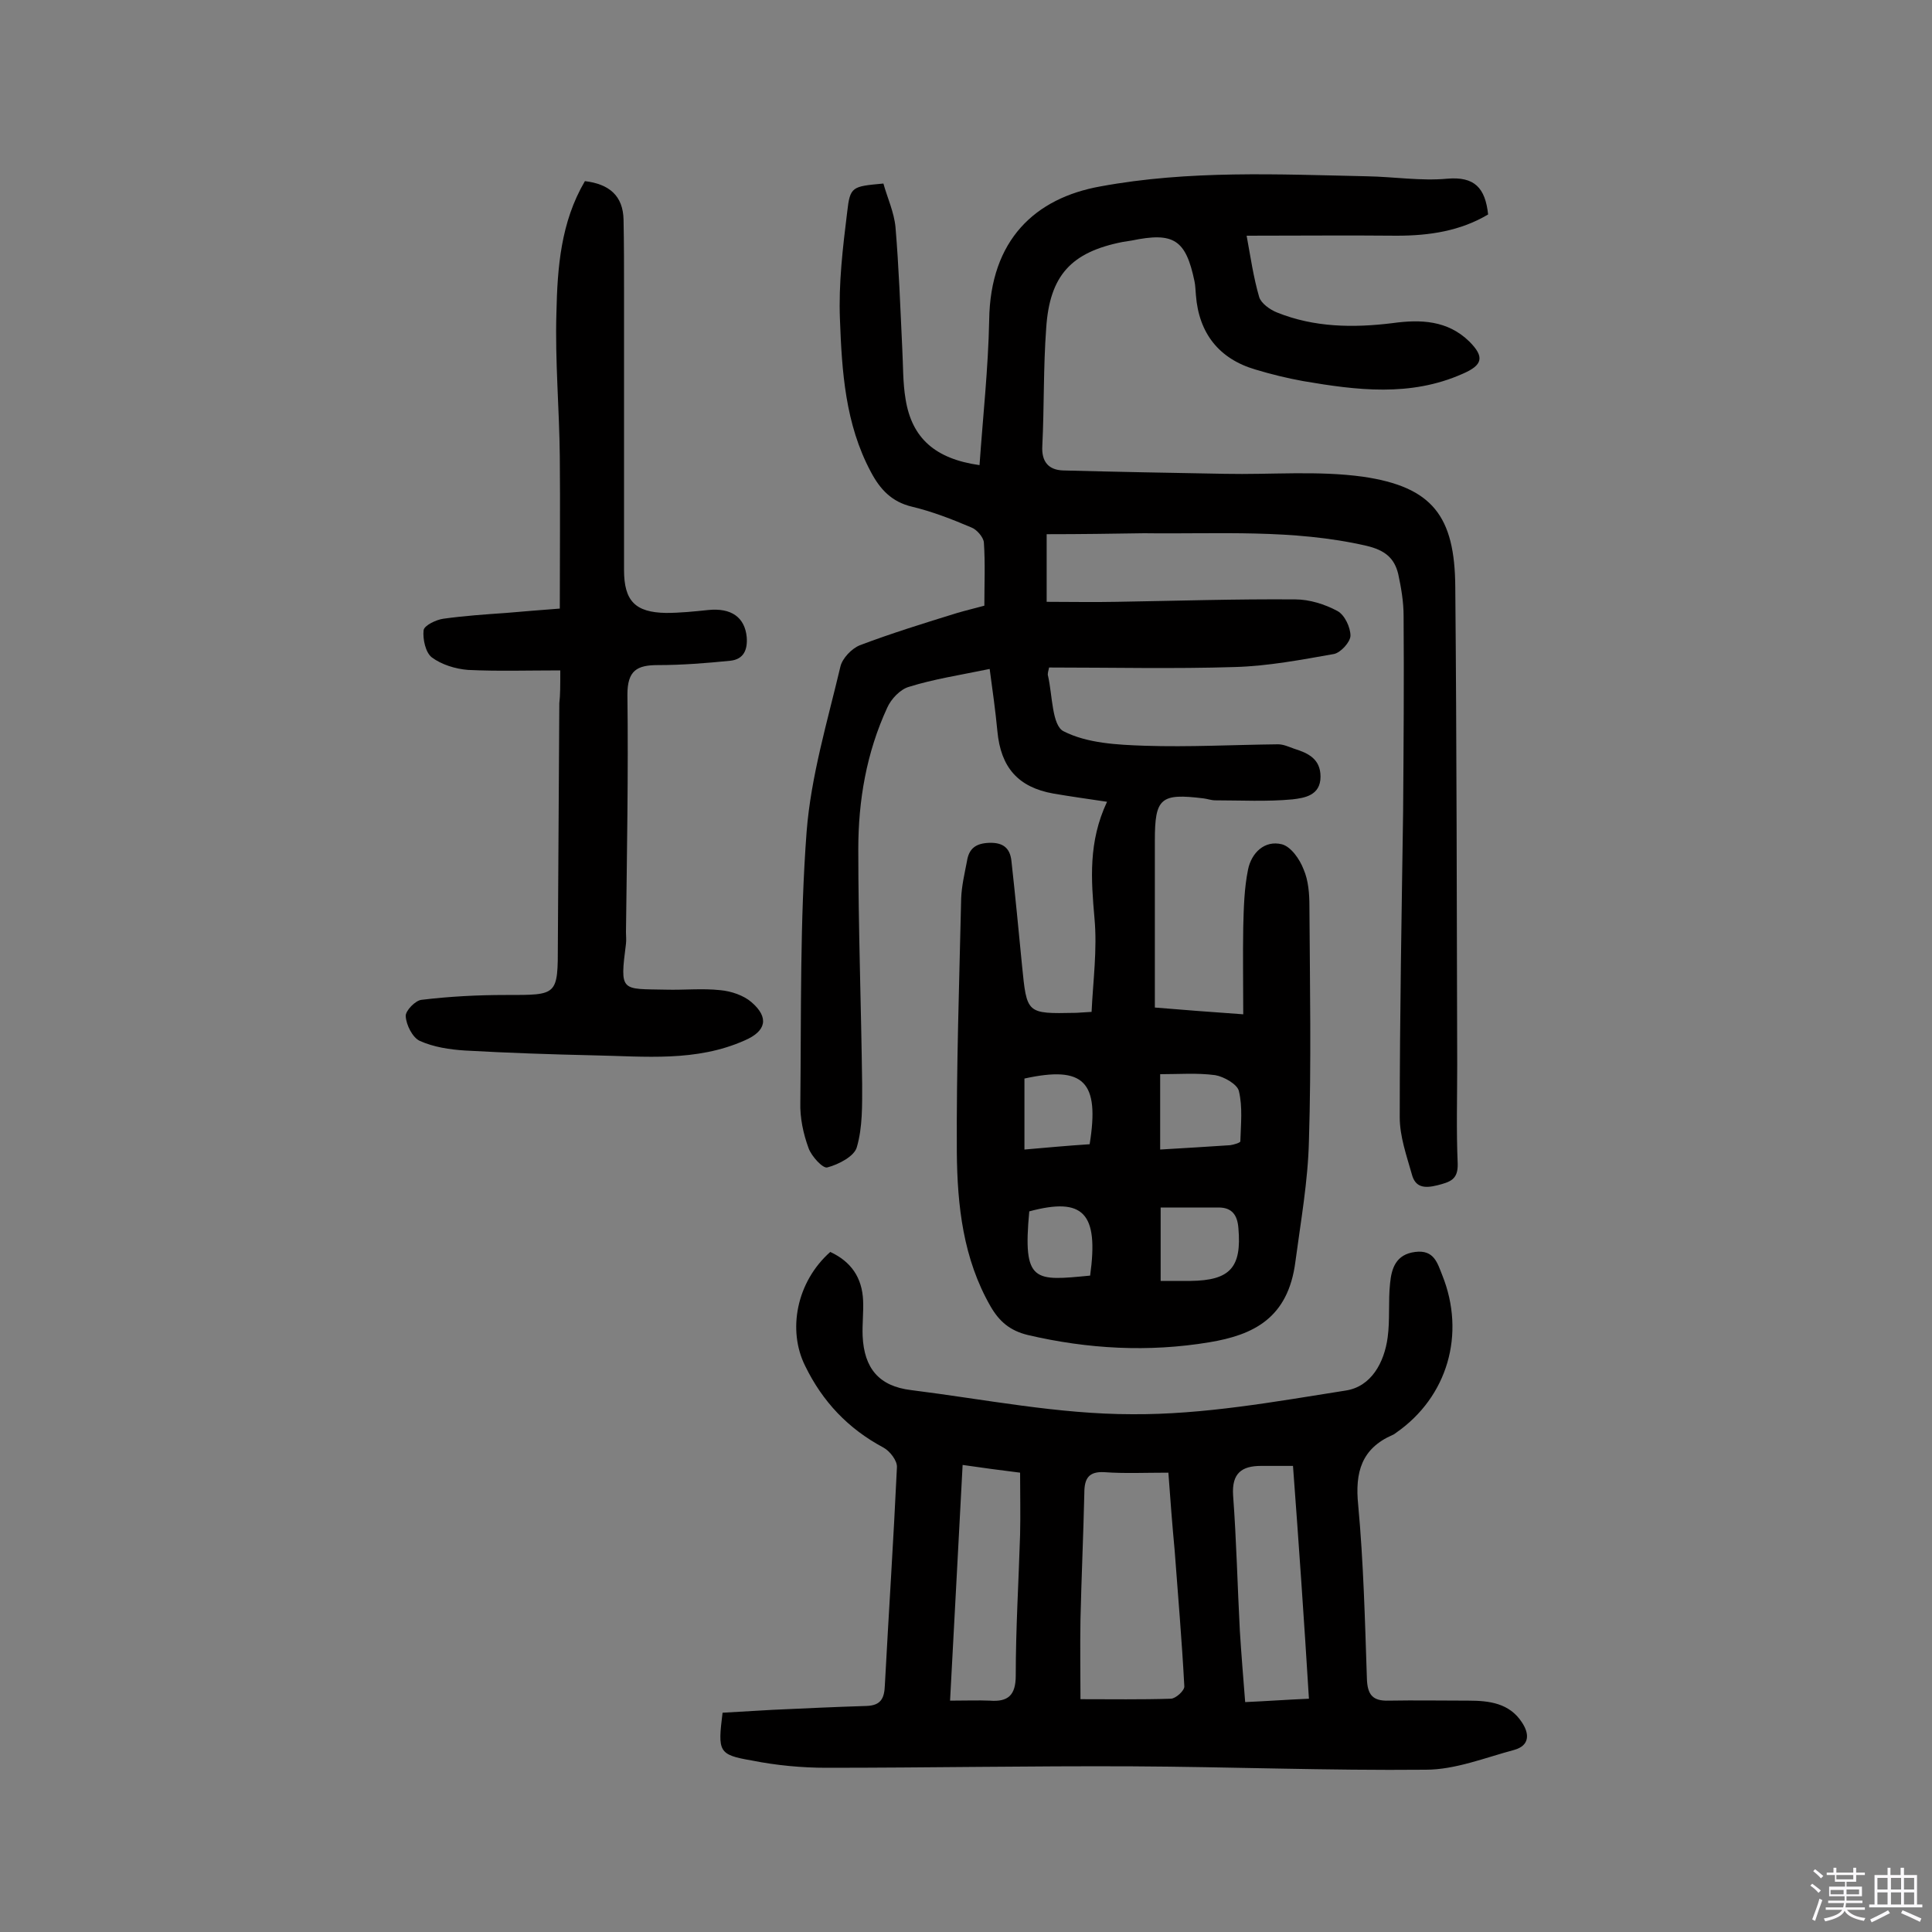
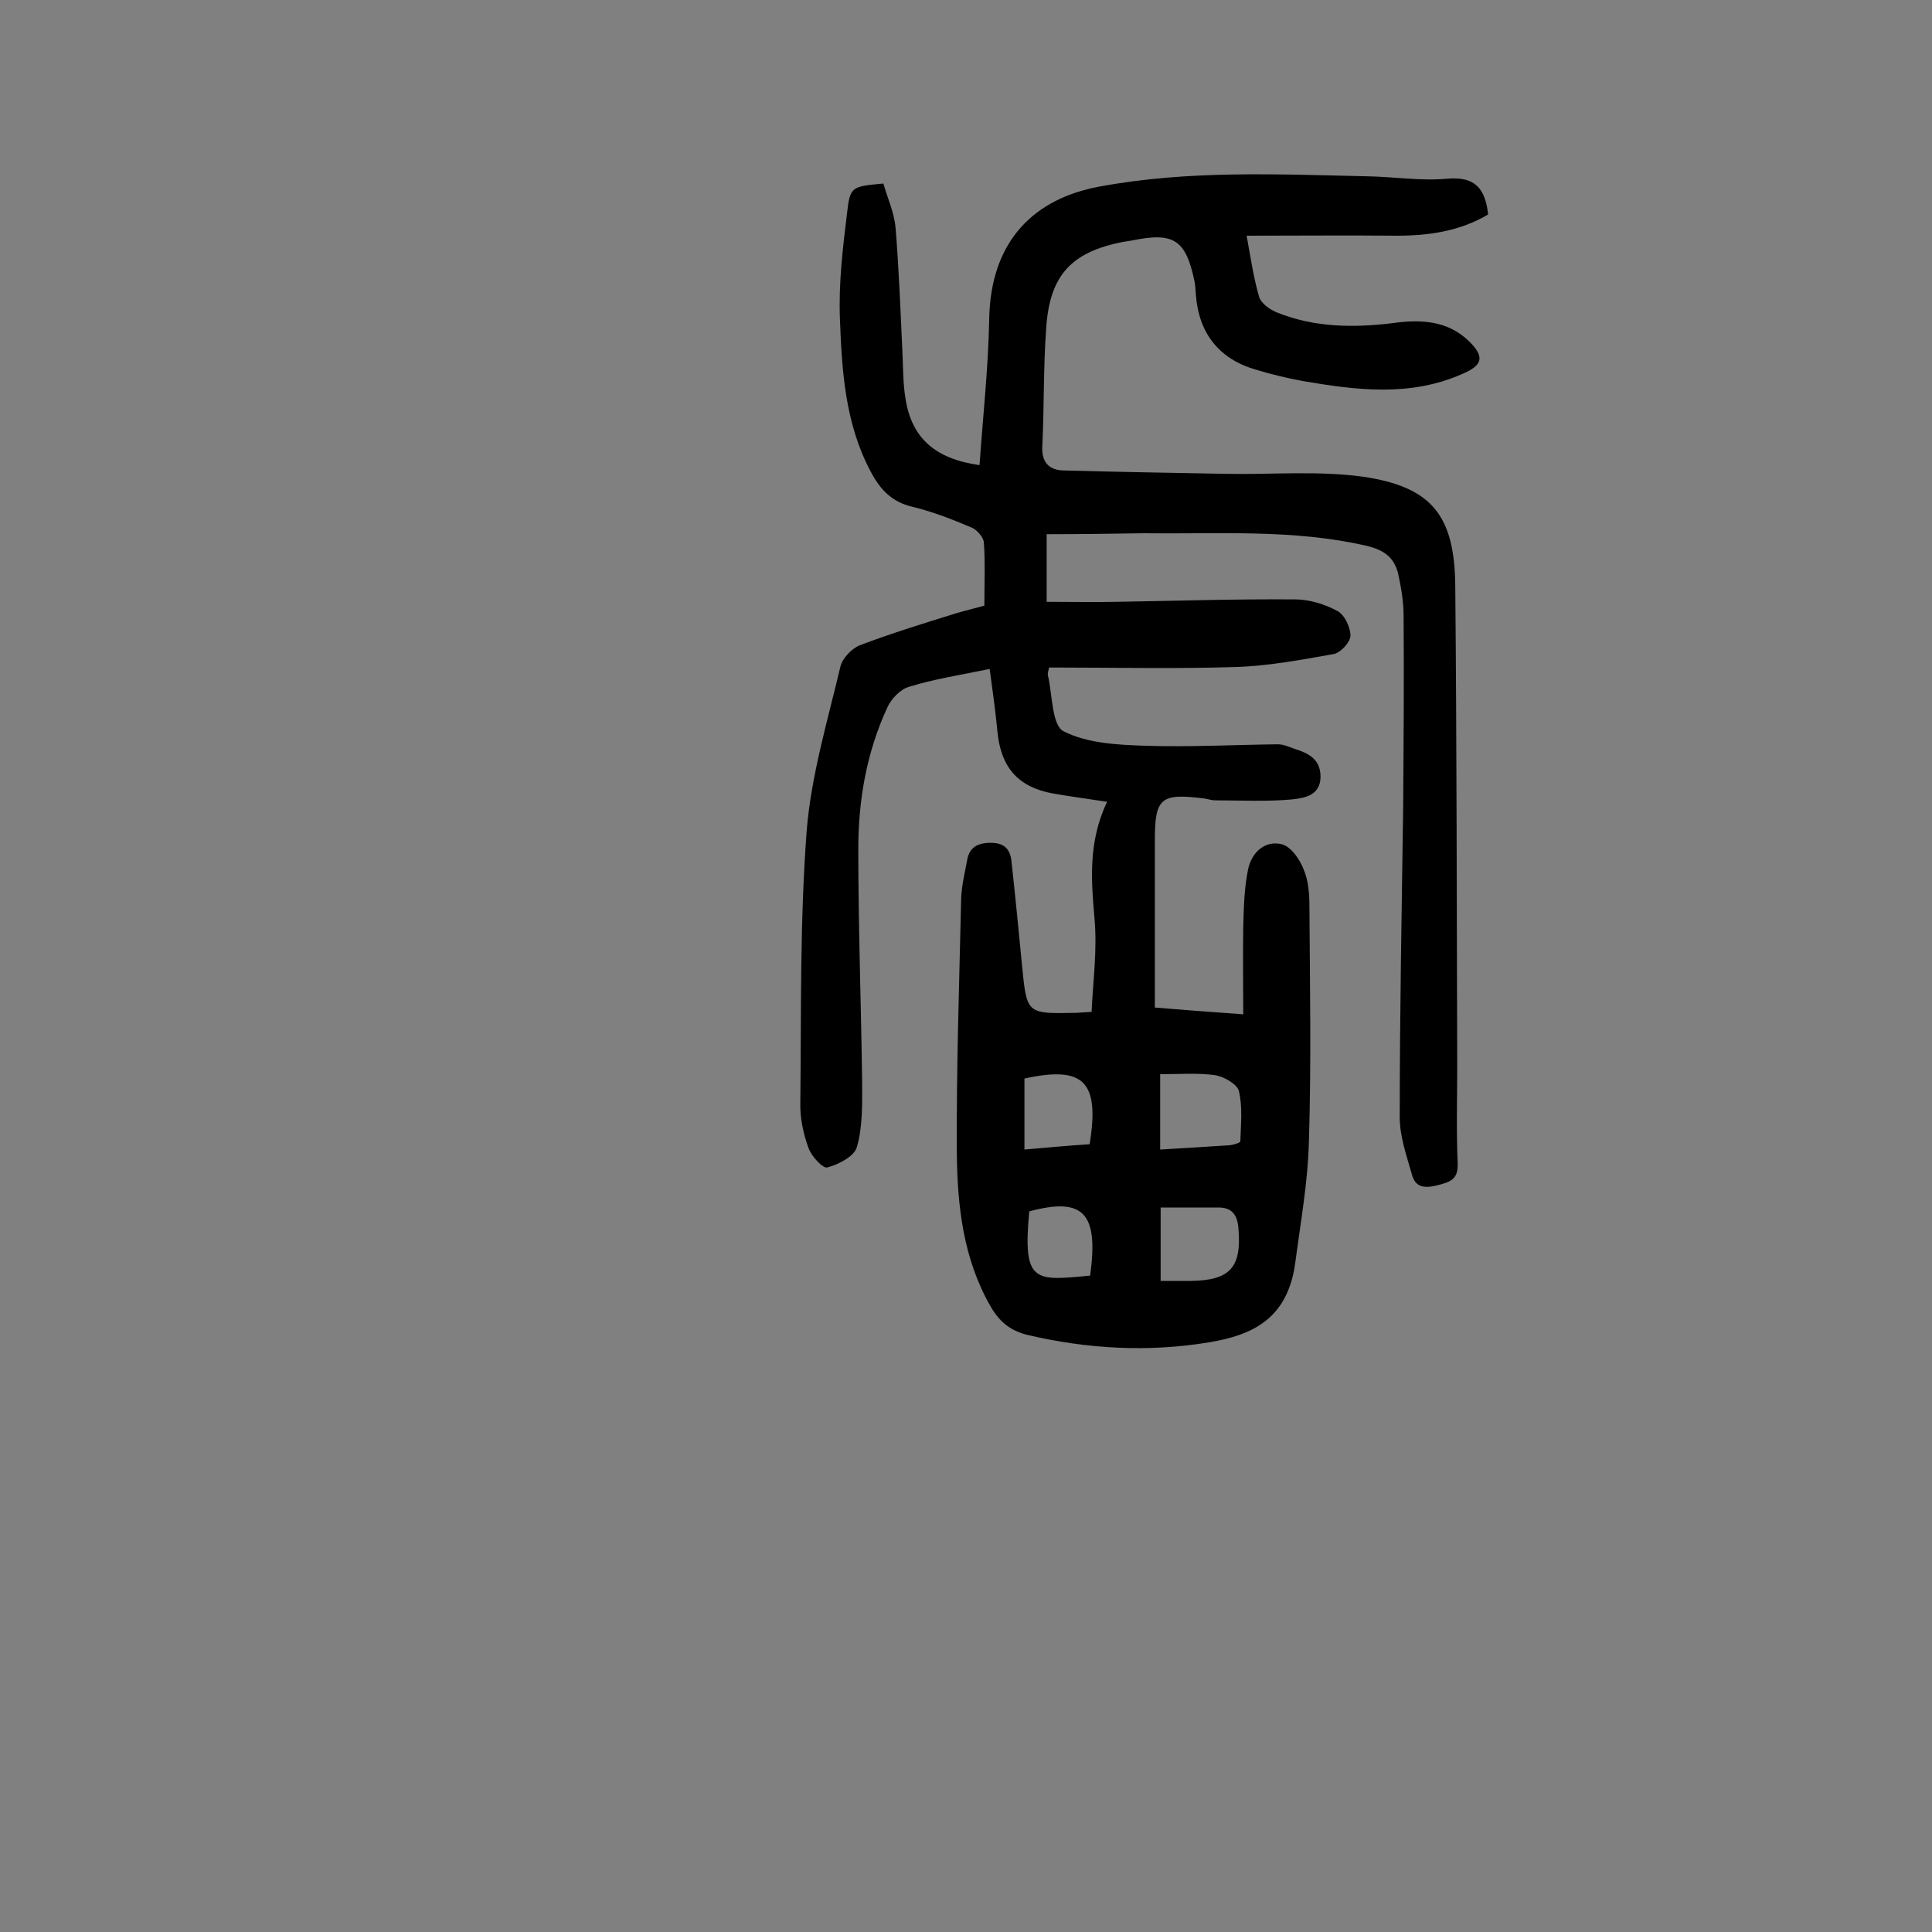
<svg xmlns="http://www.w3.org/2000/svg" enable-background="new 0 0 400 400" viewBox="0 0 400 400">
  <rect x="0" y="0" width="400" height="400" fill="#808080" stroke="none" />
-   <path d="m374.8 390.4.4-.4c.7.5 1.3 1 1.8 1.4l-.5.5c-.5-.6-1.1-1.1-1.7-1.5zm1 7.3-.6-.3c.5-1.4 1.1-2.8 1.5-4.3.2.1.4.2.6.3-.5 1.3-1 2.8-1.5 4.3zm-.4-10.3.4-.4c.4.3 1 .8 1.7 1.4l-.5.5c-.4-.5-1-1-1.6-1.5zm2.5.3h1.7v-1h.6v1h3.5v-1h.6v1h1.8v.5h-1.8v1.4h-2v1h3.2v2h-3.2v.9h3.3v.5h-3.4c0 .3-.1.6-.1.9h4v.5h-3.7c.7.9 1.9 1.5 3.8 1.7-.1.2-.2.4-.3.6-2.1-.4-3.5-1.1-4-2.1-.4 1-1.8 1.7-4 2.2-.1-.2-.2-.4-.3-.6 2.1-.4 3.4-1 3.8-1.8h-3.4v-.5h3.6c.1-.3.1-.6.2-.9h-3.3v-.5h3.4c0-.3 0-.6 0-.9h-3.2v-2h3.3v-1h-2.1v-1.4h-1.7v-.5zm1.1 3.5v1h2.7c0-.3 0-.4 0-.4 0-.1 0-.2 0-.2 0-.1 0-.2 0-.3h-2.7zm1.2-3v.9h3.5v-.9zm4.7 3h-2.6v.6.4h2.6z" fill="#fbfafc" />
-   <path d="m393.6 386.7h.6v1.5h2.7v6.1h1.1v.6h-11v-.6h1.1v-6.1h2.7v-1.5h.6v1.5h2.1v-1.5zm-2.7 8.8.4.6c-1.2.6-2.5 1.3-3.8 1.9-.1-.2-.2-.4-.3-.6 1.2-.6 2.5-1.2 3.7-1.9zm-2.2-6.7v2.4h2.1v-2.4zm0 3v2.5h2.1v-2.5zm2.8-3v2.4h2.1v-2.4zm0 3v2.5h2.1v-2.5zm6 6.1c-1.4-.7-2.7-1.3-3.9-1.8l.3-.6c1.5.6 2.7 1.2 3.9 1.7zm-1.2-9.1h-2.1v2.4h2.1zm-2.1 3v2.5h2.1v-2.5z" fill="#fbfafc" />
  <g fill="#010000">
    <path d="m216.7 110.6v14c4.8 0 9.6.1 14.5 0 12.3-.2 24.7-.6 37-.5 2.9 0 6.1 1 8.7 2.4 1.5.8 2.7 3.4 2.7 5.1 0 1.3-2 3.5-3.4 3.8-6.8 1.2-13.6 2.5-20.5 2.7-12.7.4-25.5.1-38.5.1-.1.6-.4 1.3-.2 1.8.9 4 .8 10.2 3.2 11.4 4.9 2.5 11.1 2.8 16.8 3 9.2.3 18.4-.2 27.6-.3 1.1 0 2.2.5 3.3.9 2.9.9 5.5 2.1 5.5 5.8 0 3.9-3.3 4.4-5.8 4.7-5.3.5-10.7.2-16 .2-.8 0-1.6-.3-2.4-.4-8.9-1.1-10.1-.1-10.1 8.7v34.6c5.9.5 11.4.9 18.3 1.4 0-6.4-.1-12.2 0-18 .1-4 .2-8.1 1-12 .7-3.4 3.4-6.1 7-5.2 1.9.5 3.7 3.1 4.5 5.2 1 2.3 1.2 5.1 1.2 7.6.1 16.2.4 32.4-.1 48.6-.2 8.4-1.7 16.7-2.8 25-1.5 11.8-8.8 15.2-17.8 16.7-12.6 2.1-25.2 1.4-37.6-1.5-3.7-.9-5.9-2.8-7.7-5.9-5.7-9.9-6.9-20.9-7-31.9-.1-17.5.5-35 .9-52.6.1-2.6.7-5.1 1.2-7.7.4-2.6 1.8-3.7 4.6-3.8 2.9-.1 4.3 1.1 4.6 3.7.8 7.2 1.5 14.5 2.2 21.7 1 10 .9 10 11 9.8.6 0 1.3-.1 3.4-.2.3-6.4 1.2-12.9.6-19.4-.7-8-1.3-15.8 2.6-24.1-4-.6-7.6-1.1-11.1-1.7-7.3-1.3-10.9-5.4-11.6-12.9-.4-4.2-1-8.5-1.6-12.9-6.3 1.3-11.6 2.1-16.7 3.7-1.8.5-3.7 2.5-4.5 4.3-4.3 9.3-6 19.2-6 29.3 0 16.2.6 32.5.8 48.7 0 4.3.1 8.9-1.1 13-.5 1.9-3.8 3.6-6.1 4.2-.9.3-3.3-2.3-3.9-4-1.1-3-1.8-6.3-1.7-9.5.2-18.7-.1-37.4 1.3-56 .9-11.5 4.3-22.8 7-34.2.4-1.7 2.3-3.7 4-4.4 6.6-2.5 13.4-4.6 20.2-6.7 1.7-.5 3.4-.9 5.6-1.5 0-4.4.2-8.8-.1-13.1-.1-1.1-1.5-2.7-2.6-3.1-4-1.7-8.1-3.3-12.3-4.3s-6.6-3.6-8.5-7.2c-5.3-9.9-6-20.8-6.4-31.6-.3-7.4.6-14.9 1.5-22.2.6-5.3 1-5.3 7.5-5.9.8 2.9 2.2 5.9 2.5 9 .7 8.3 1 16.7 1.4 25.1.2 3.6.1 7.1.7 10.6 1.3 8 6.1 12.3 15.3 13.6.7-10 1.8-20 2-30 .2-16.7 9.6-25.3 23-27.7 18.4-3.4 36.8-2.5 55.3-2.1 5.5.1 11.1 1 16.5.5 5.7-.5 7.9 1.9 8.5 7.4-5.7 3.4-12.1 4.4-18.9 4.4-10.2-.1-20.4 0-31.1 0 .8 4.3 1.4 8.6 2.6 12.7.4 1.3 2.2 2.6 3.7 3.2 7.7 3.1 15.8 3.2 23.9 2.2 5.8-.8 11.4-.6 15.9 3.8 3.2 3.2 2.8 4.9-1.4 6.7-10.8 4.8-21.9 3.4-33 1.5-3.3-.6-6.6-1.4-9.9-2.4-7.5-2.2-11.7-7.5-12.3-15.4-.1-1-.1-2-.3-2.9-1.8-8.6-4.3-10.2-13-8.4-.6.1-1.3.2-1.9.3-10.6 2.1-15.1 6.9-15.8 17.9-.6 8.1-.4 16.2-.8 24.3-.2 3.3 1.3 5 4.3 5.1 11.2.3 22.3.5 33.5.7 9.5.2 19.2-.7 28.6.6 14.4 2.1 19 8.2 19.1 22.8.3 33 .3 66 .4 98.9 0 6.8-.2 13.7.1 20.5.1 3.3-1.5 3.8-4.2 4.5-2.8.7-4.6.4-5.3-2.3-1.1-3.9-2.5-7.8-2.5-11.8 0-21.1.4-42.2.7-63.3.1-13.5.2-27 .1-40.5 0-2.9-.5-5.8-1.1-8.6-.8-3.4-2.8-5-6.6-5.9-15.2-3.5-30.7-2.4-46-2.6-6.6.1-13.1.2-20.2.2zm23.5 127.4c5.2-.3 9.9-.6 14.5-.9.7-.1 2.1-.5 2.1-.8.1-3.5.5-7.1-.3-10.4-.3-1.4-3.1-3-4.9-3.3-3.7-.5-7.5-.2-11.4-.2zm.1 12v15.2h6.2c8.2-.1 10.6-2.8 9.9-10.9-.2-2.7-1.3-4.3-4.1-4.3-3.9 0-7.8 0-12 0zm-14.7-13.1c2.1-13-1.2-16.3-13.5-13.6v14.7c4.6-.4 8.9-.8 13.5-1.1zm.1 27.2c1.8-13-1.4-16.3-12.6-13.3-1.4 14.9 1.1 14.4 12.6 13.3z" />
-     <path d="m149.6 354.6c3.4-.2 6.8-.4 10.4-.6 6.5-.3 12.9-.6 19.4-.8 3-.1 3.7-1.6 3.8-4.3.8-15 1.8-30.1 2.5-45.1.1-1.4-1.5-3.4-2.8-4.1-7.3-3.9-12.6-9.5-16.2-16.9-3.7-7.4-1.8-17.4 5.2-23.6 4.3 2 6.6 5.3 6.8 10.1.1 2.4-.2 4.9-.1 7.3.3 6.7 3.4 10.4 10 11.2 15.2 1.9 30.5 5 45.8 5 14.8.1 29.6-2.6 44.2-4.9 5.3-.8 8-5.8 8.7-11 .5-3.7.1-7.5.5-11.2.3-3.1 1.2-6 5.2-6.5 3.9-.5 4.6 2.3 5.6 4.8 4.9 12.2 1.1 25.2-9.5 32.6-.3.2-.5.4-.8.5-6.4 2.8-7.8 7.7-7.1 14.5 1.1 11.9 1.4 23.9 1.8 35.9.1 3.4 1.2 4.7 4.5 4.6 5.5-.1 11 0 16.5 0 4.3 0 8.5.5 11.1 4.5 1.6 2.4 1.6 4.8-1.6 5.7-6 1.6-12.2 4.1-18.3 4.1-20.3.2-40.6-.6-60.8-.7-21.1-.1-42.2.3-63.3.3-5.1 0-10.4-.5-15.4-1.5-7-1.2-7.1-1.8-6.1-9.9zm92.3-49.7c-4.8 0-9.1.2-13.2-.1-3.3-.2-4.2 1.3-4.2 4.3-.2 8.8-.6 17.5-.8 26.2-.1 5.6 0 11.3 0 16.5 6.4 0 12.6.1 18.7-.1 1 0 2.9-1.7 2.8-2.6-.5-9.4-1.3-18.7-2-28.1-.5-5.3-.9-10.6-1.3-16.1zm25.8-1.4c-2.4 0-4.5 0-6.6 0-4 0-6.1 1.5-5.8 6.1.7 9.4.9 18.7 1.4 28.1.3 4.8.7 9.6 1.1 14.7 4.5-.2 8.6-.5 13.2-.7-1-16.3-2.1-32.1-3.3-48.2zm-71 48.6c3.4 0 5.8-.1 8.2 0 3.8.3 5.4-1.1 5.4-5.2 0-9.7.6-19.4.9-29.2.1-4.2 0-8.3 0-12.8-4-.5-7.8-1-11.9-1.6-.9 16.5-1.7 32.5-2.6 48.8z" />
-     <path d="m116 138.8c-6.8 0-12.9.2-19.1-.1-2.6-.2-5.5-1.1-7.5-2.6-1.3-1-1.9-3.8-1.7-5.6.1-1 2.6-2.2 4.1-2.4 4.3-.6 8.7-.9 13-1.2 3.5-.3 7.1-.6 11.1-.9 0-10.8.1-21.1 0-31.5-.1-9.9-1-19.8-.7-29.7.2-9.4.9-18.8 5.9-27.3 5 .6 7.9 3 8 8s.1 10 .1 15v57.5c0 6.4 2.3 8.8 8.7 8.9 2.9 0 5.8-.3 8.7-.6 4.8-.5 7.6 1.5 8 5.6.2 2.6-.6 4.6-3.4 4.9-5 .5-10 .9-15 .9-4.3 0-6.3 1.1-6.3 6.1.2 16.4-.1 32.8-.3 49.2 0 .8.1 1.6 0 2.4-1.3 10.1-1 9.3 8.3 9.5 3.7.1 7.5-.3 11.2.1 2.3.2 4.9 1.1 6.5 2.5 3.7 3.2 3 6-1.4 7.9-10.1 4.5-20.7 3.3-31.2 3.1-8.9-.2-17.8-.5-26.7-1-3.2-.2-6.5-.7-9.4-2-1.5-.7-2.8-3.3-2.9-5.1-.1-1.1 2-3.3 3.3-3.4 5.8-.7 11.6-1 17.4-1 10.8 0 10.8.2 10.8-10.7.1-16.6.2-33.1.3-49.7.2-1.7.2-3.5.2-6.8z" />
  </g>
</svg>